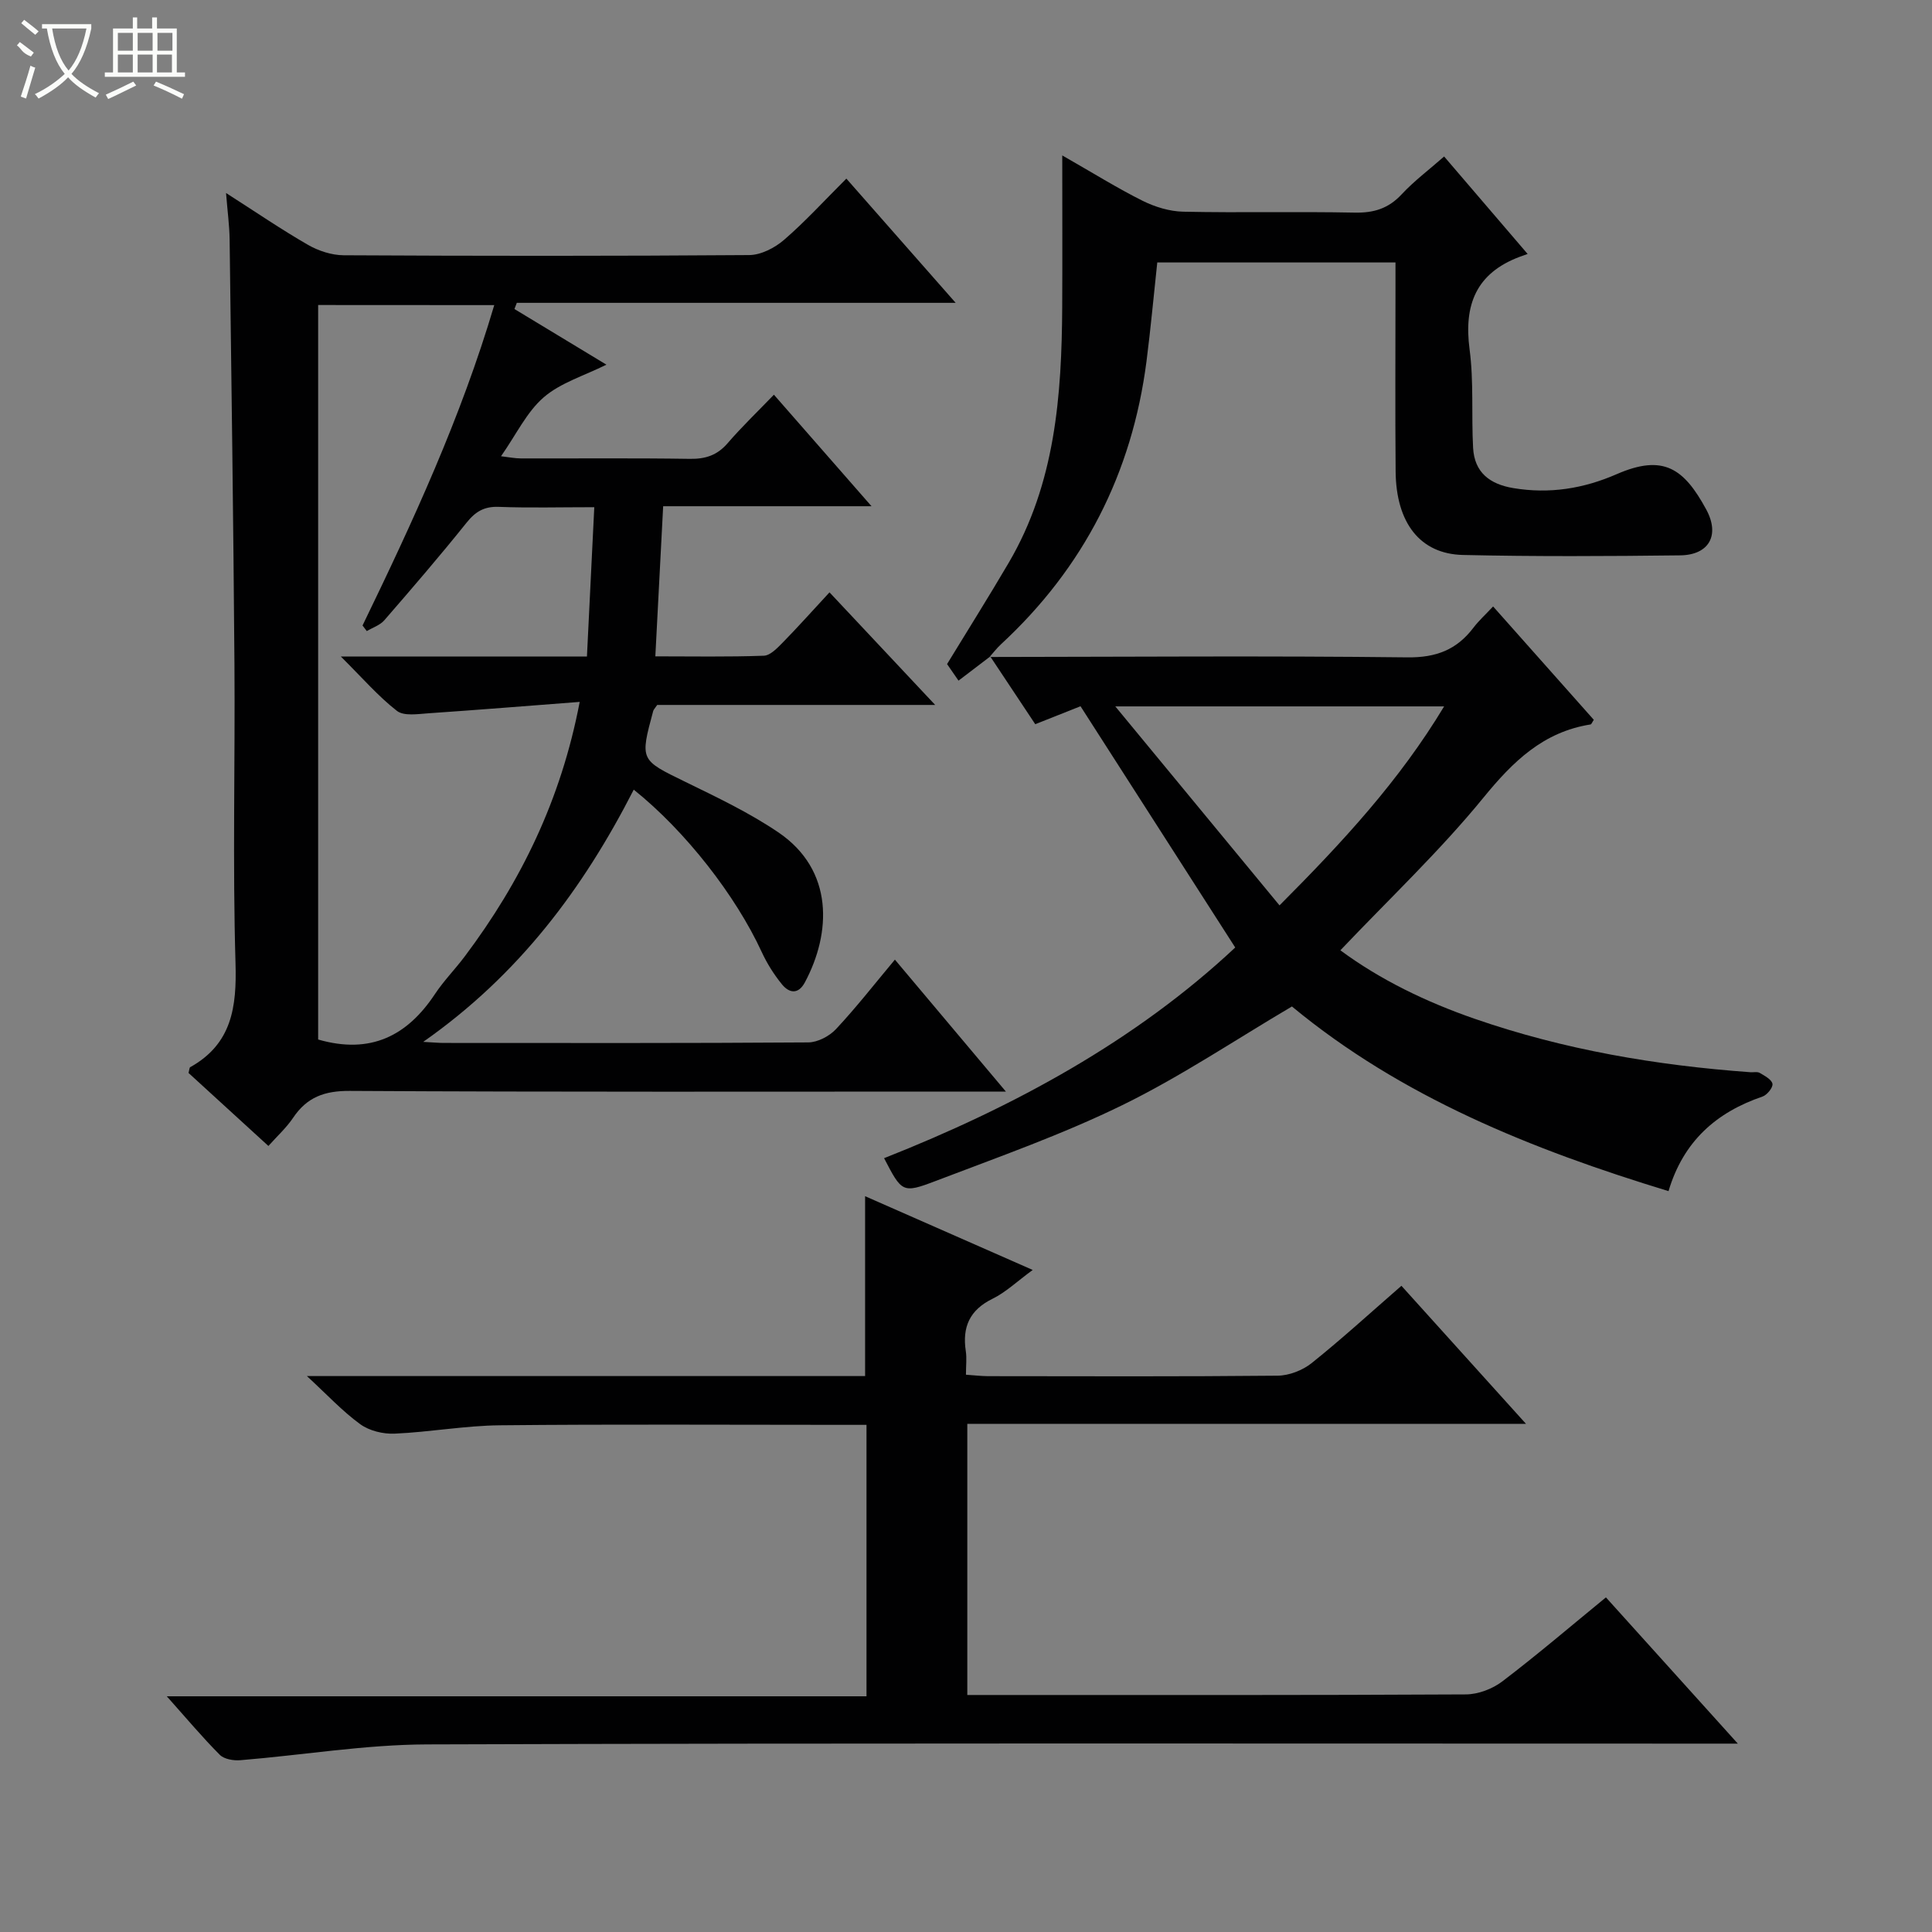
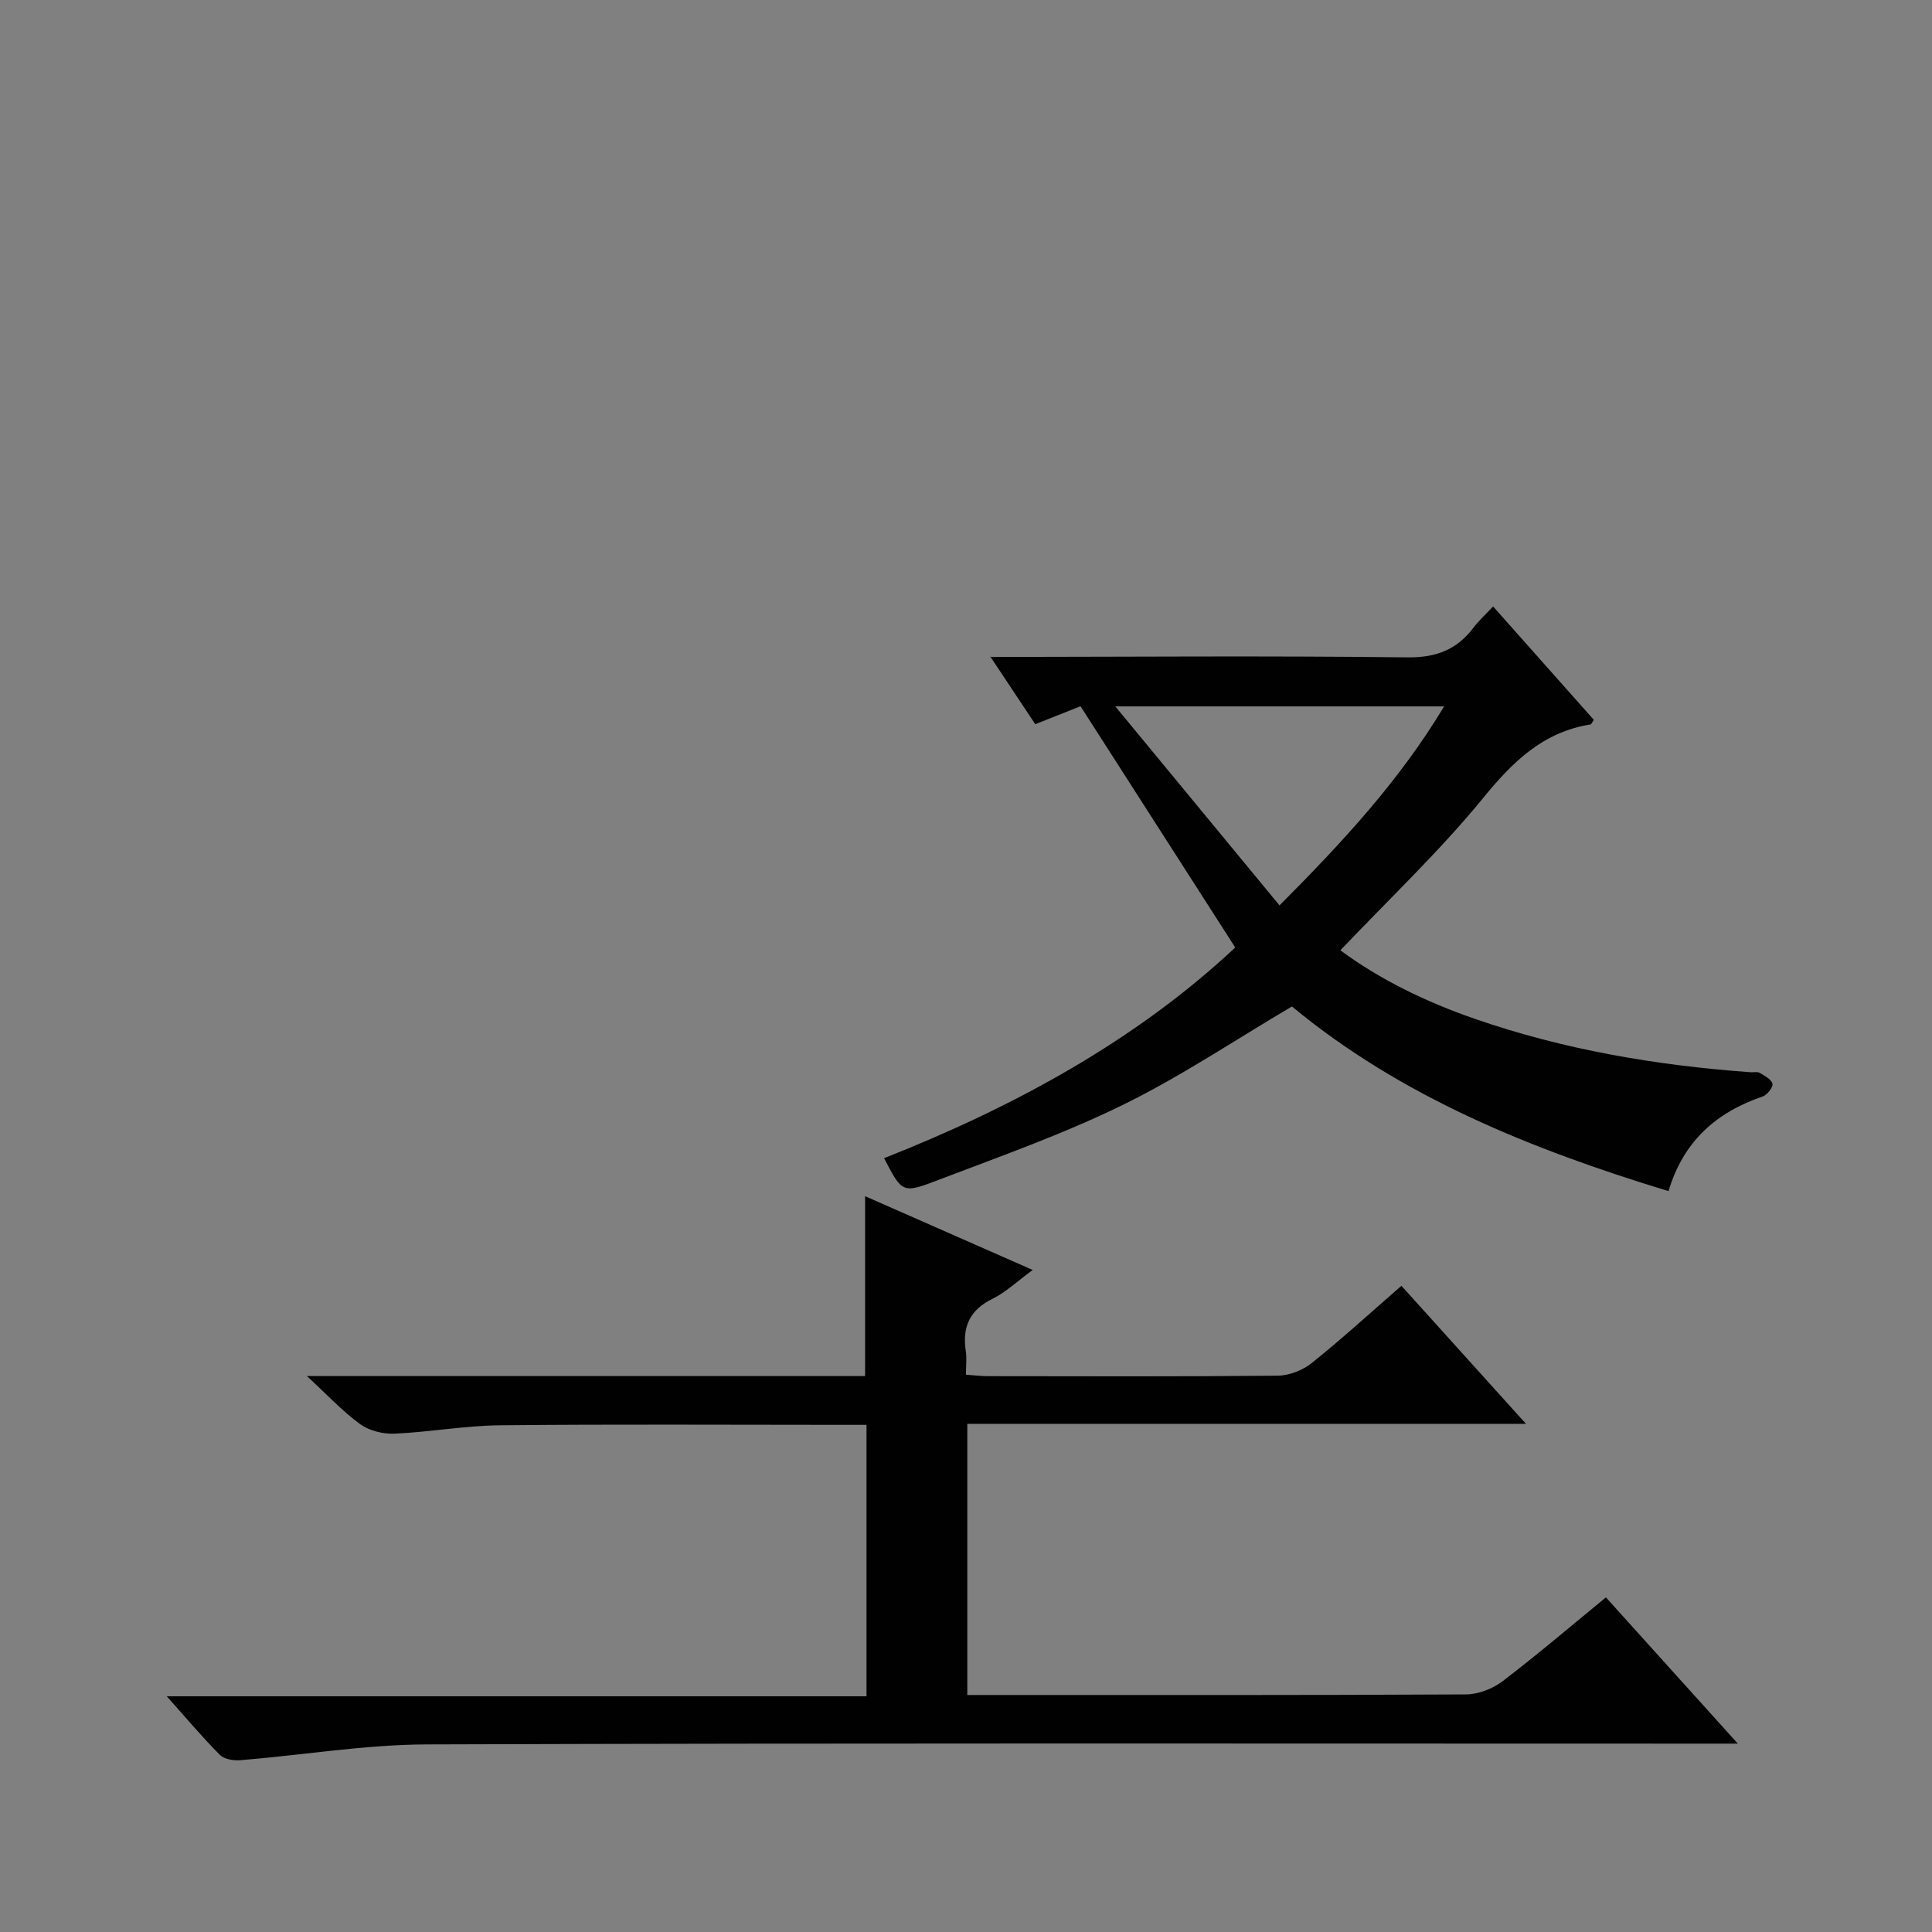
<svg xmlns="http://www.w3.org/2000/svg" enable-background="new 0 0 400 400" viewBox="0 0 400 400">
  <rect x="0" y="0" width="400" height="400" fill="#808080" stroke="none" />
  <g fill="#010102">
-     <path d="m131.21 163.49c-10.47 20.48-23.74 38.3-43.59 52.22 2.38.13 3.31.22 4.23.22 25.16.01 50.32.07 75.48-.11 1.96-.01 4.39-1.29 5.76-2.76 4.19-4.48 7.97-9.33 12.19-14.38 7.57 8.99 14.87 17.68 22.98 27.32-2.9 0-4.64 0-6.38 0-43.16 0-86.32.11-129.47-.14-5.23-.03-8.86 1.3-11.72 5.56-1.37 2.04-3.25 3.75-5.12 5.84-5.67-5.18-11.16-10.2-16.54-15.12.18-.63.17-1.09.36-1.2 8.62-4.81 9.64-12.42 9.37-21.53-.61-20.64-.07-41.32-.22-61.98-.22-29.31-.62-58.61-1-87.91-.04-2.79-.42-5.57-.74-9.56 6.19 3.96 11.45 7.56 16.96 10.73 2.17 1.25 4.9 2.14 7.38 2.16 27.99.15 55.99.17 83.98-.04 2.44-.02 5.29-1.49 7.21-3.15 4.39-3.79 8.32-8.11 12.9-12.68 7.39 8.4 14.69 16.69 22.63 25.72-30.87 0-60.87 0-90.86 0-.16.43-.33.85-.49 1.28 6.24 3.78 12.49 7.56 19.04 11.52-4.61 2.3-9.49 3.74-12.99 6.77-3.53 3.06-5.68 7.7-8.83 12.19 1.7.2 2.9.45 4.1.45 11.66.03 23.33-.09 34.99.09 3.24.05 5.67-.74 7.82-3.23 2.93-3.4 6.19-6.52 9.59-10.05 6.71 7.66 13.12 14.99 20.21 23.09-14.83 0-28.83 0-43.14 0-.55 10.52-1.06 20.43-1.62 31.08 7.64 0 15.06.14 22.47-.13 1.34-.05 2.79-1.6 3.91-2.73 3.14-3.2 6.12-6.55 9.68-10.39 7.43 7.91 14.26 15.19 21.88 23.31-20.07 0-38.96 0-57.55 0-.49.72-.75.96-.83 1.25-2.77 10.25-2.7 10.11 6.64 14.67 6.56 3.2 13.22 6.37 19.24 10.44 11.61 7.86 10.97 20.9 5.52 31.08-1.38 2.58-3.27 2.22-4.75.4-1.66-2.04-3.1-4.33-4.2-6.72-5.34-11.58-15.71-24.96-26.48-33.58zm-65.34-100.34v152.07c10.85 3.13 18.45-.76 24.18-9.41 1.83-2.76 4.2-5.16 6.19-7.82 11.6-15.45 19.91-32.4 23.78-52.67-10.85.83-21.09 1.66-31.33 2.36-2.19.15-5.07.62-6.51-.5-3.86-3-7.11-6.78-11.61-11.25h50.95c.52-10.58 1.01-20.6 1.52-30.92-7.16 0-13.48.17-19.79-.07-3-.11-4.8.97-6.64 3.26-5.51 6.88-11.27 13.57-17.05 20.23-.89 1.02-2.4 1.5-3.62 2.23-.29-.39-.58-.78-.88-1.16 10.4-21.45 20.39-43.06 27.27-66.33-12.49-.02-24.3-.02-36.46-.02z" />
    <path d="m332.49 330.72c8.96 9.94 17.72 19.64 27.31 30.28-3.07 0-4.98 0-6.9 0-88.15 0-176.31-.14-264.46.16-12.89.04-25.77 2.22-38.66 3.27-1.42.12-3.37-.2-4.28-1.12-3.62-3.63-6.91-7.57-10.97-12.11h144.87c0-18.87 0-37.23 0-56.2-1.81 0-3.58 0-5.36 0-23.5 0-47-.15-70.49.09-7.28.07-14.54 1.41-21.83 1.73-2.38.11-5.24-.58-7.13-1.95-3.68-2.67-6.82-6.07-11.05-9.97h115.57c0-12.6 0-24.66 0-37.24 11.19 4.93 22.6 9.94 34.7 15.27-3.25 2.38-5.56 4.61-8.31 5.96-4.75 2.33-6.3 5.86-5.54 10.85.22 1.45.03 2.97.03 4.88 1.66.11 3.1.29 4.53.3 20 .02 40 .1 59.99-.1 2.39-.02 5.18-1.11 7.06-2.61 6.22-4.98 12.11-10.37 18.58-16 8.46 9.38 16.76 18.57 25.79 28.58-39.09 0-77.24 0-115.67 0v56.14h4.73c32.83 0 65.66.06 98.48-.12 2.54-.01 5.5-1.13 7.54-2.68 7.27-5.53 14.21-11.47 21.47-17.41z" />
    <path d="m204.89 136.02c28.83-.03 57.66-.26 86.49.08 5.96.07 10.2-1.57 13.67-6.13 1.09-1.44 2.45-2.67 4.08-4.41 7.11 8.01 14.01 15.77 20.85 23.47-.35.51-.48.93-.68.96-9.82 1.56-16.06 7.67-22.19 15.18-9.01 11.03-19.45 20.89-29.6 31.58 8.29 6.13 17.77 10.7 27.81 14.18 18.49 6.41 37.6 9.65 57.06 11.06.66.05 1.46-.15 1.97.15 1.02.6 2.46 1.37 2.62 2.26.13.76-1.12 2.31-2.06 2.63-9.56 3.26-16.39 9.25-19.46 19.58-28.43-8.66-55.37-19.52-77.97-38.23-11.86 6.99-23.07 14.54-35.1 20.42-12.49 6.11-25.7 10.76-38.72 15.73-6.84 2.61-6.96 2.29-10.62-4.74 26.93-10.64 52.06-24.3 72.7-43.62-10.71-16.71-21.23-33.12-32.03-49.95-2.46.98-5.66 2.25-9.37 3.72-3.12-4.69-6.22-9.35-9.31-14.01zm26.02 10.23c11.83 14.34 22.81 27.64 34 41.2 13.2-13.24 24.84-25.86 34.08-41.2-22.56 0-44.42 0-68.08 0z" />
-     <path d="m205.01 135.92c-2.11 1.61-4.22 3.22-6.56 5-.82-1.19-1.63-2.37-2.37-3.43 4.32-7.08 8.65-13.96 12.76-20.97 9.64-16.42 10.98-34.62 11.08-53.05.05-9.97.01-19.93.01-31.29 6.43 3.67 11.42 6.79 16.65 9.4 2.56 1.27 5.57 2.19 8.4 2.25 11.83.25 23.66-.05 35.49.19 3.96.08 6.99-.84 9.73-3.79 2.57-2.76 5.64-5.06 8.79-7.83 5.72 6.68 11.21 13.08 17.29 20.18-.74.26-1.19.42-1.65.59-9 3.39-11.59 9.92-10.37 19.15.89 6.71.36 13.61.73 20.41.28 5.1 3.46 7.52 8.35 8.33 7.46 1.24 14.51.11 21.38-2.89 9.68-4.22 13.93-1.17 18.53 7.3 2.9 5.34.58 9.43-5.37 9.51-15 .18-30 .26-44.99-.08-8.89-.2-13.85-6.66-13.94-17.3-.11-12.5-.03-25-.03-37.5 0-1.81 0-3.61 0-5.76-16.59 0-32.83 0-49.32 0-.73 6.73-1.35 13.62-2.23 20.47-2.99 23.15-12.98 42.74-30.16 58.61-.85.79-1.56 1.73-2.33 2.59.01.01.13-.09.13-.09z" />
  </g>
-   <path d="m6.4 11.7c-2-.8-1.9-1.6-2.9-2.3l.6-.7c.9.7 1.9 1.4 2.9 2.2zm-2.1 8.3c.7-2.1 1.4-4.2 2-6.4.2.1.6.3 1 .4-.7 2.3-1.3 4.4-1.9 6.4zm3-12.8c-1.1-.9-2.1-1.7-2.9-2.4l.6-.7c1 .8 2 1.5 3 2.4zm1.4-1.3v-.9h10.2v.9c-.9 4.2-2.3 7.3-4.1 9.4 1.3 1.4 3.2 2.7 5.7 4-.2.2-.4.5-.7.9-2.5-1.4-4.4-2.7-5.7-4.2-1.4 1.5-3.5 3-6.1 4.4 0 0 0 0-.1-.1-.3-.4-.5-.7-.7-.8 2.7-1.3 4.7-2.8 6.2-4.2-1.8-2.2-3-5.3-3.7-9.4zm9.2 0h-7.1c.6 3.8 1.7 6.7 3.4 8.7 1.7-2 2.9-4.8 3.7-8.7z" fill="#fbfcfa" />
-   <path d="m31.6 3.6h.9v2.3h4.1v9.1h1.7v.9h-16.6v-.9h1.7v-9.1h4.1v-2.3h.9v2.3h3.1v-2.3zm-4 13.3.6.8c-1.9.9-3.8 1.9-5.8 2.8-.2-.3-.3-.6-.5-.9 2-.9 3.9-1.8 5.7-2.7zm-3.2-10.1v3.7h3.1v-3.7zm0 4.5v3.7h3.1v-3.7zm4.1-4.5v3.7h3.1v-3.7zm0 4.5v3.7h3.1v-3.7zm9.1 9.1c-2.1-1.1-4.1-2-5.8-2.7l.5-.8c2.2.9 4.1 1.8 5.8 2.6l-.4.9zm-1.9-13.6h-3.1v3.7h3.1zm-3.2 4.5v3.7h3.1v-3.7z" fill="#fbfcfa" />
</svg>